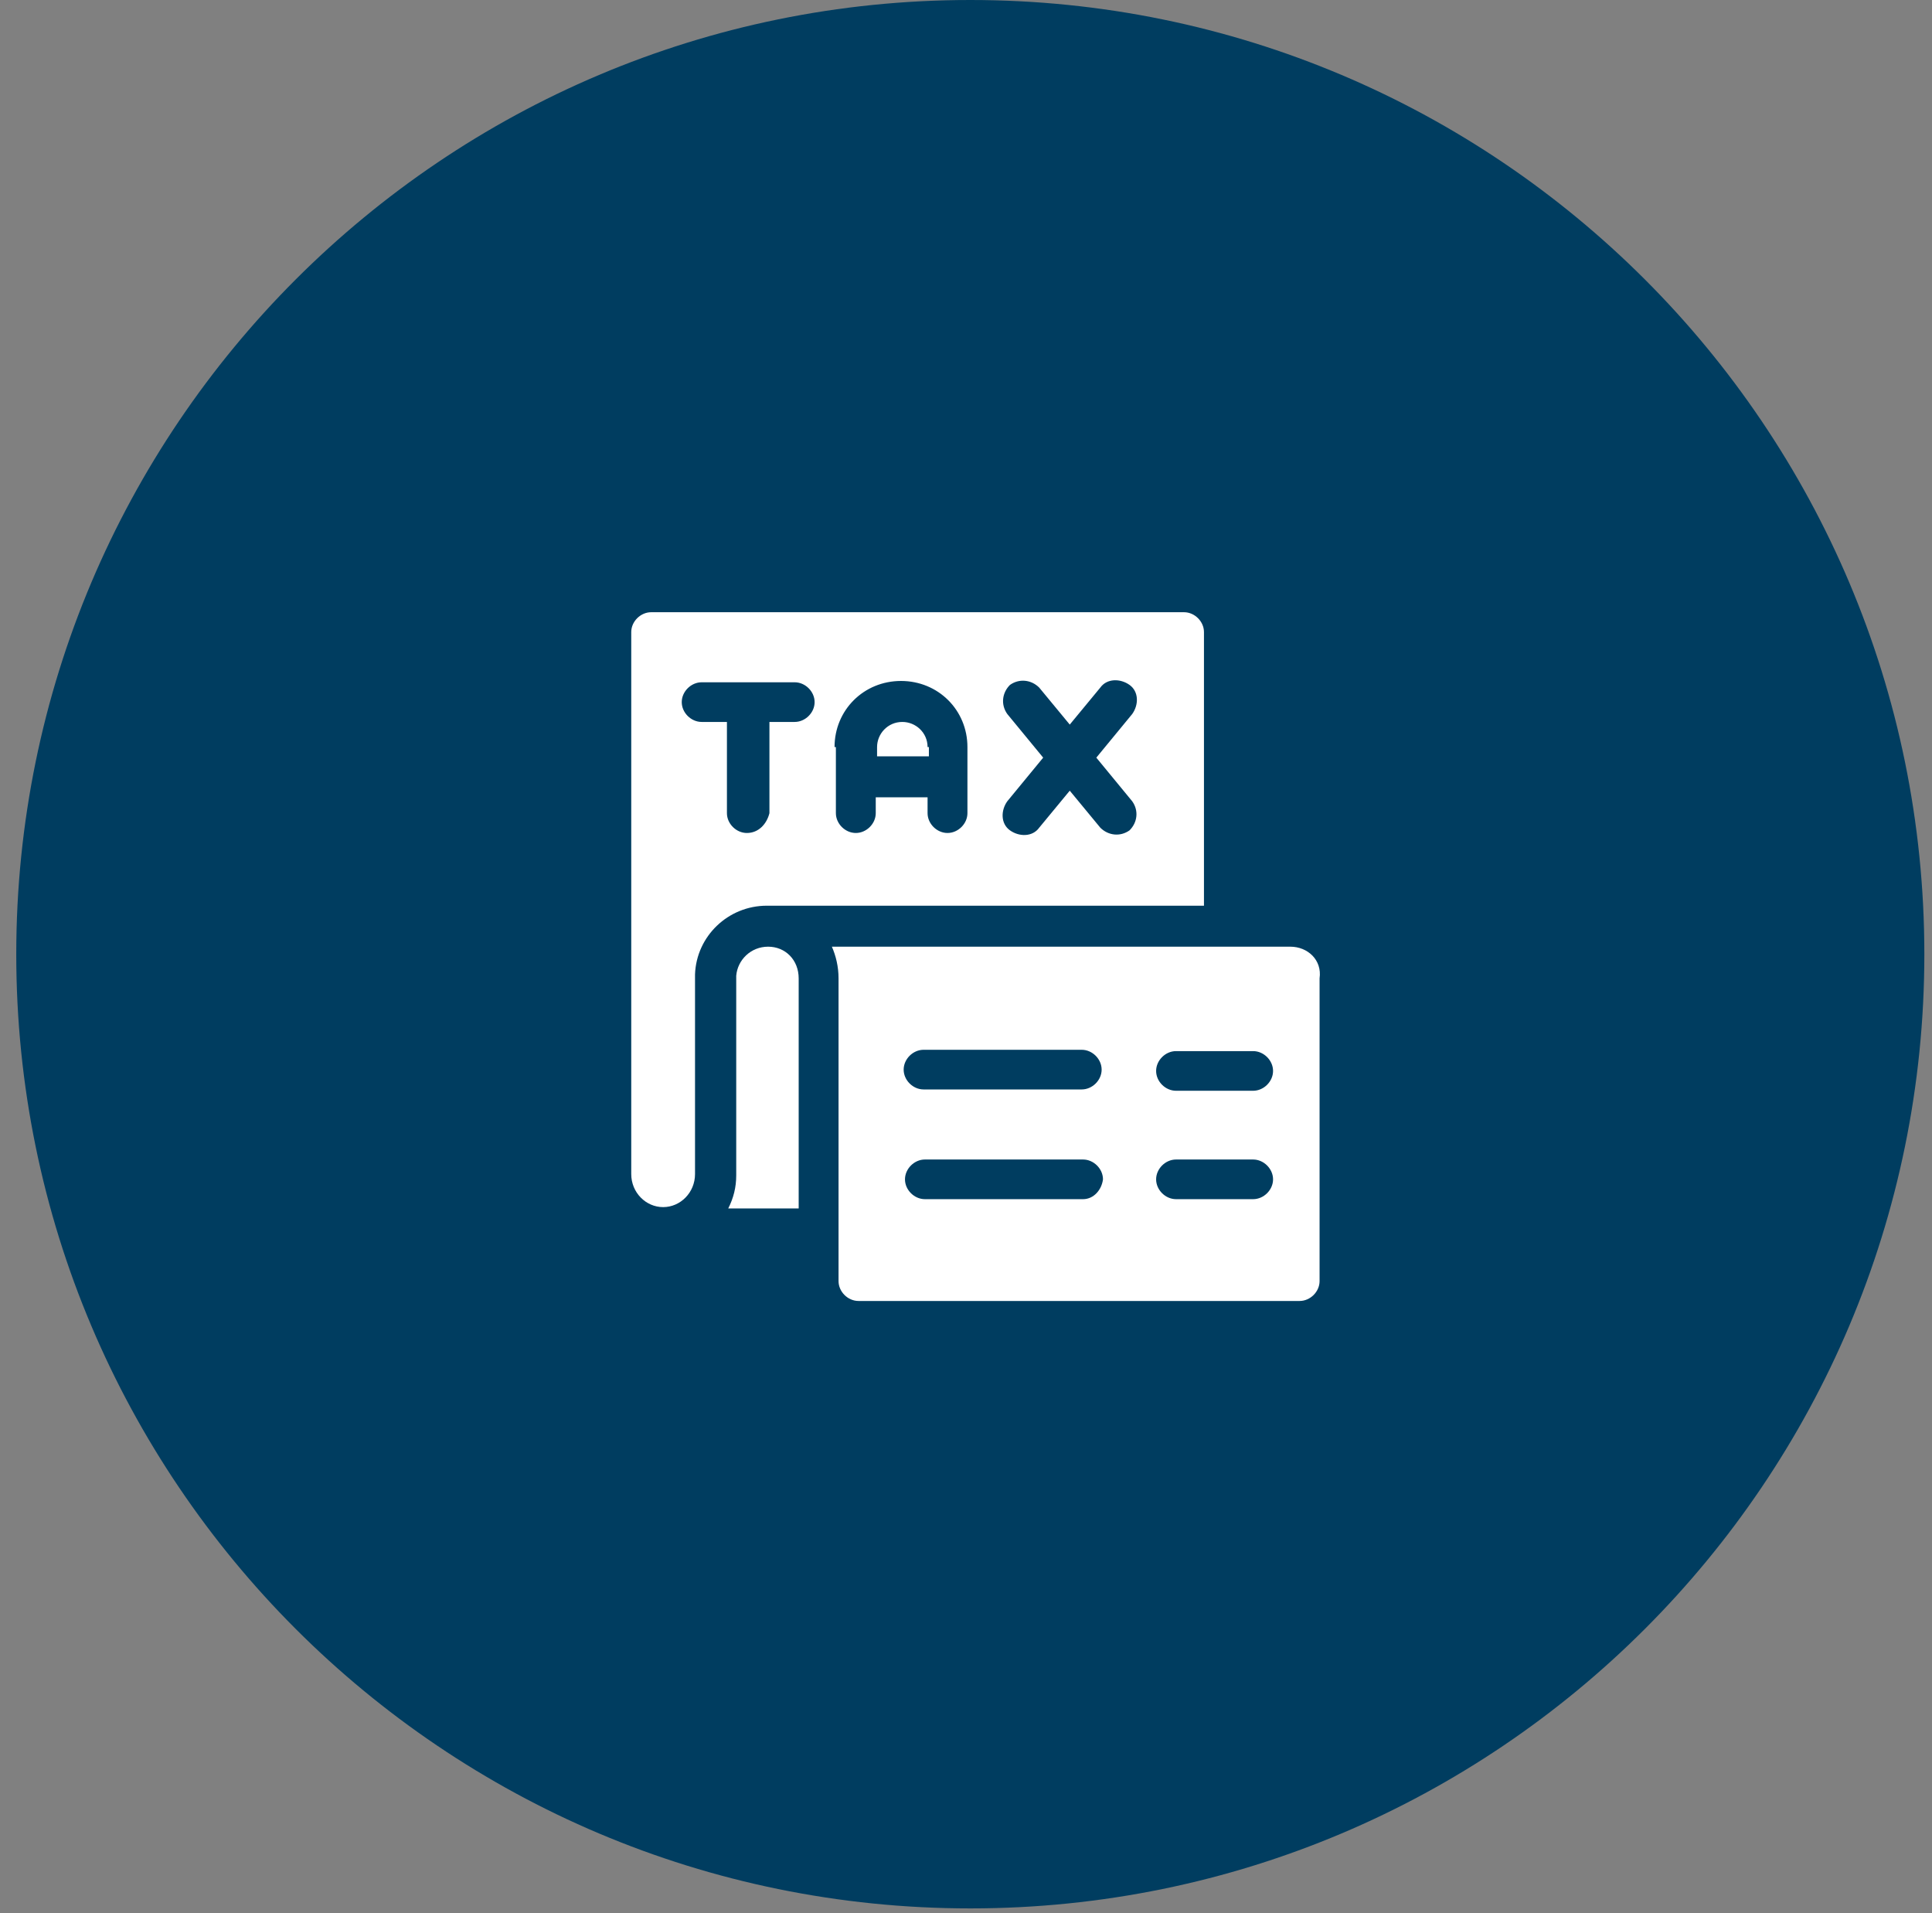
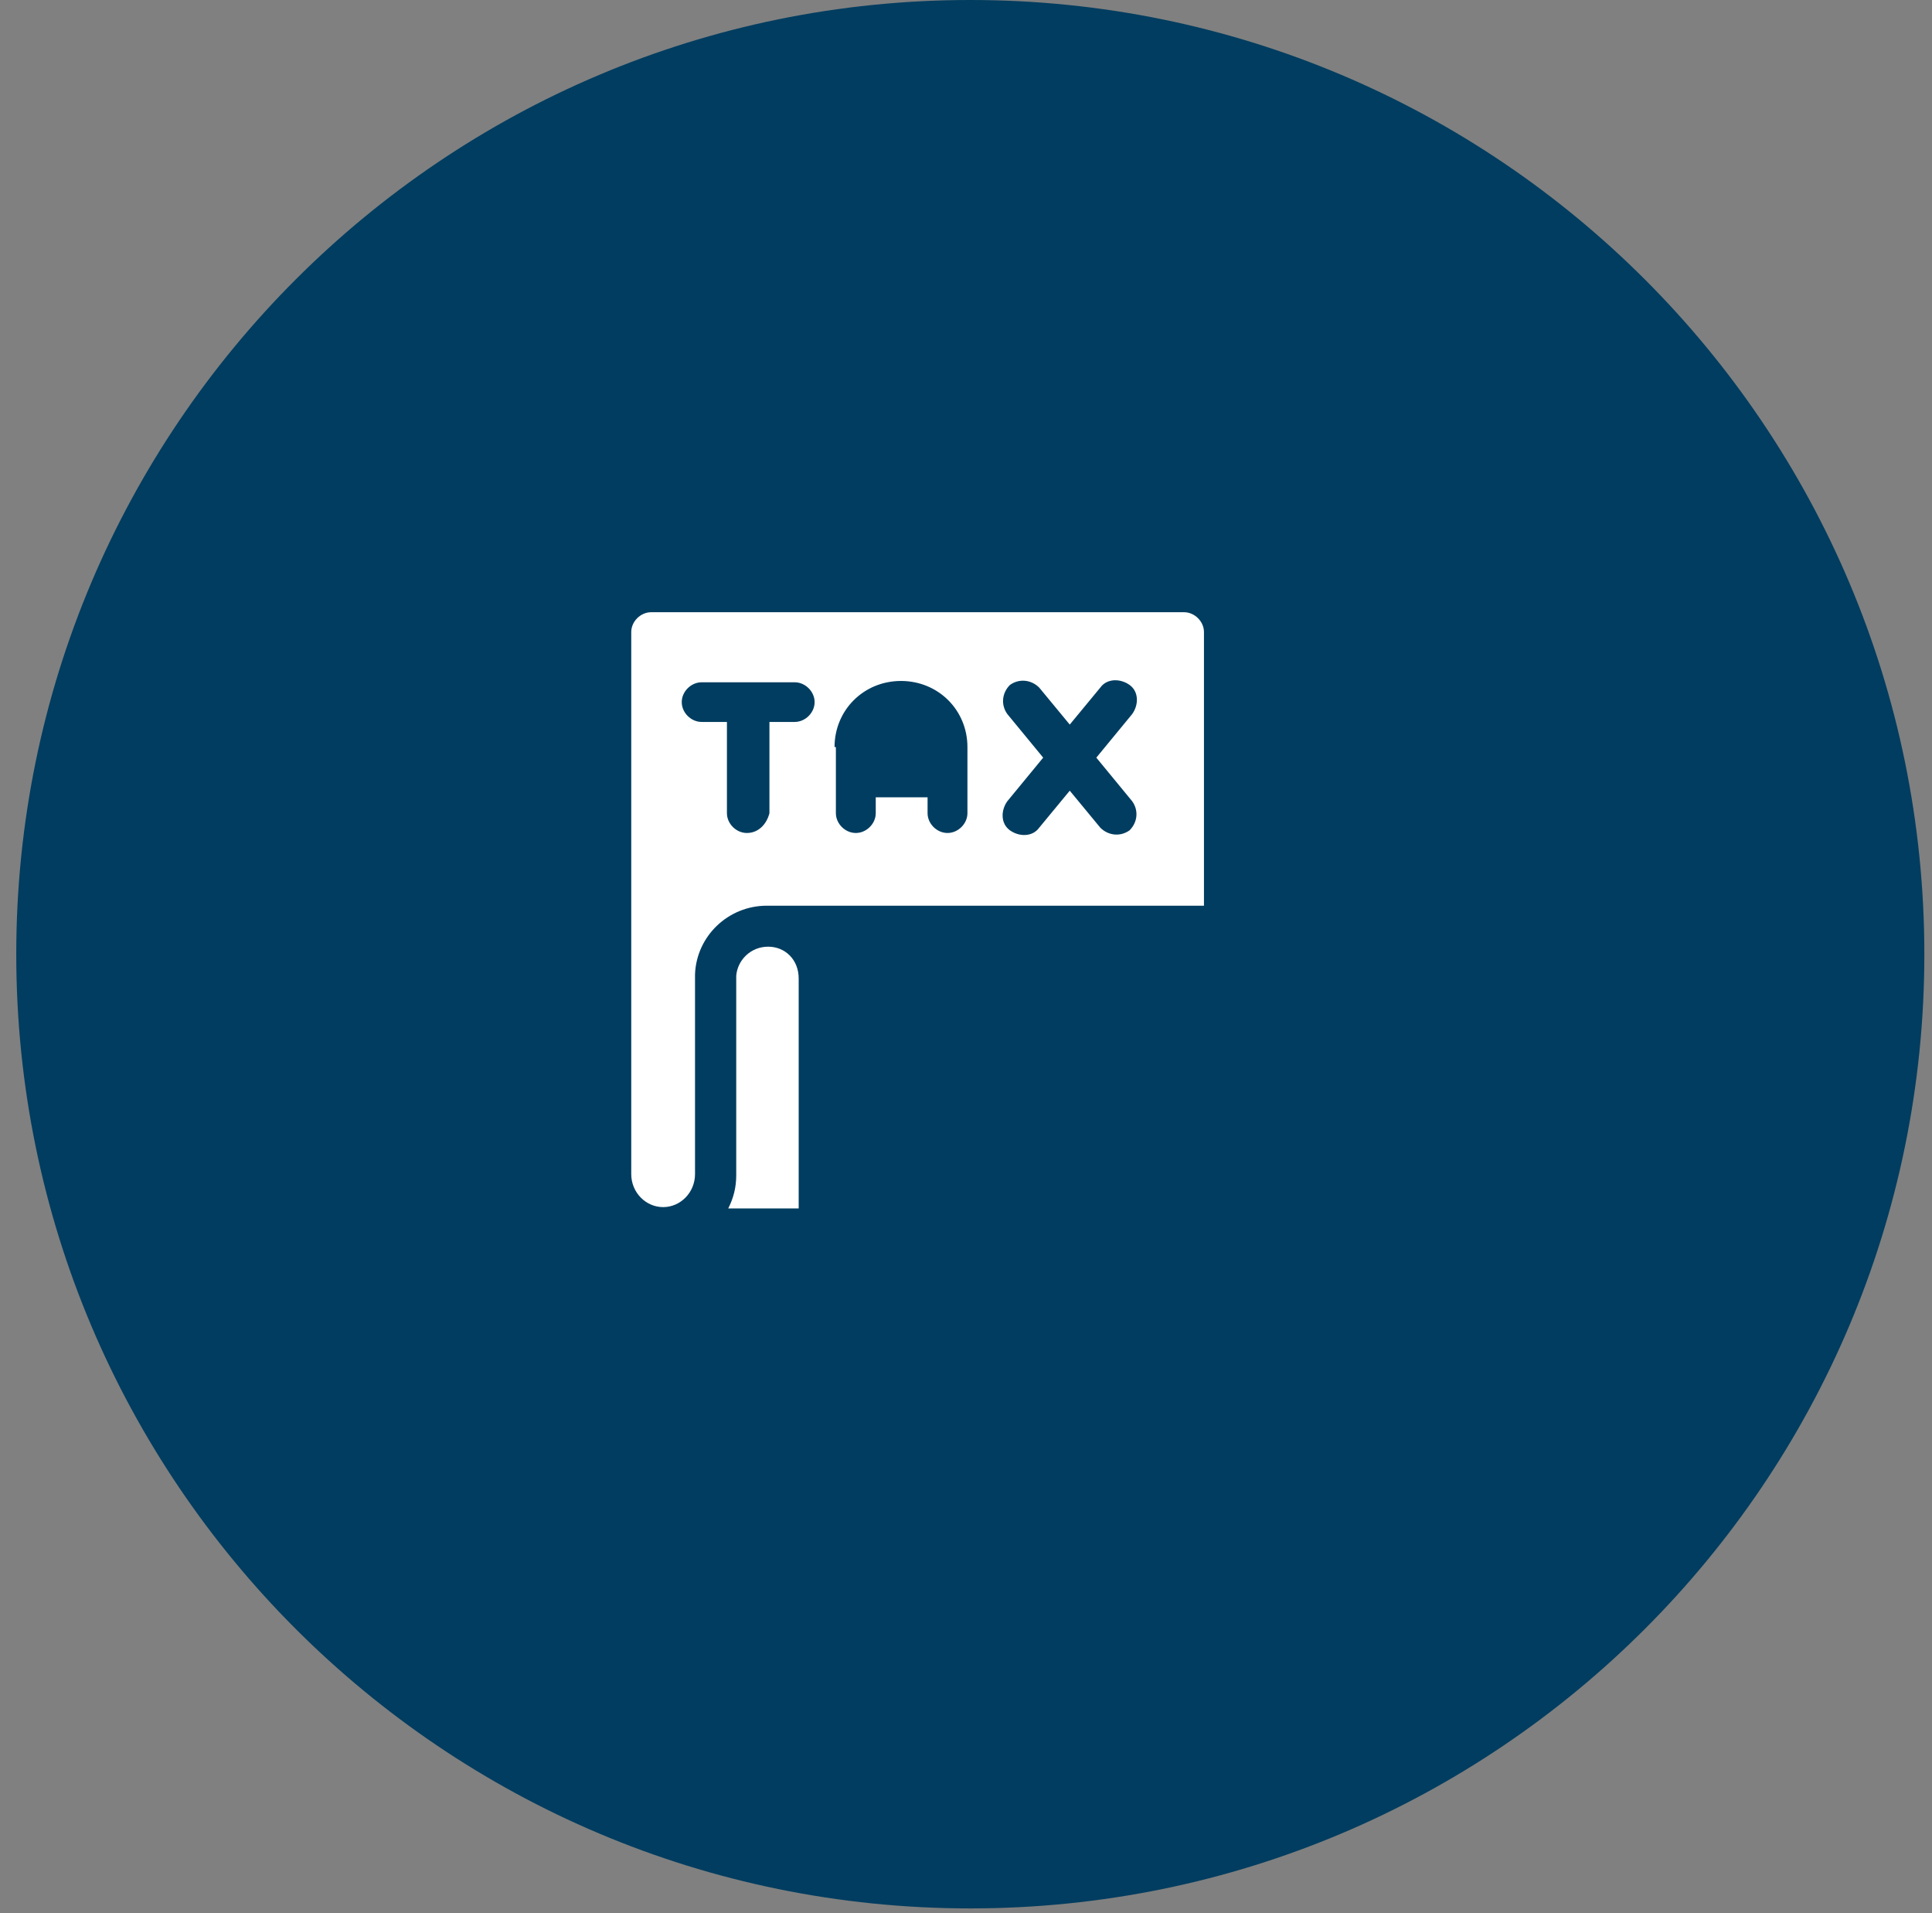
<svg xmlns="http://www.w3.org/2000/svg" width="101" height="100" viewBox="0 0 101 100" fill="none">
  <rect x="0" y="0" width="101" height="100" fill="#808080" stroke="none" />
  <path d="M0.85 49.875C0.85 77.42 23.18 99.75 50.725 99.75C78.27 99.75 100.6 77.42 100.6 49.875C100.6 22.33 78.27 0 50.725 0C23.18 0 0.85 22.33 0.85 49.875Z" fill="#003D60" />
  <path d="M62.94 47.34V33.036C62.94 32.484 62.454 32 61.898 32H34.042C33.486 32 33 32.484 33 33.036V61.367C33 62.334 33.764 63.094 34.667 63.094C35.57 63.094 36.334 62.334 36.334 61.367V51.002C36.334 51.002 36.334 51.002 36.334 50.933C36.404 48.929 38.071 47.34 40.086 47.34H62.94ZM52.659 37.321C52.312 36.837 52.381 36.215 52.798 35.8C53.284 35.455 53.909 35.524 54.326 35.938L55.924 37.873L57.522 35.938C57.869 35.455 58.564 35.455 59.05 35.8C59.536 36.146 59.536 36.837 59.189 37.321L57.313 39.601L59.189 41.881C59.536 42.365 59.467 42.986 59.05 43.401C58.564 43.747 57.938 43.678 57.522 43.263L55.924 41.328L54.326 43.263C53.979 43.747 53.284 43.747 52.798 43.401C52.312 43.056 52.312 42.365 52.659 41.881L54.535 39.601L52.659 37.321ZM43.628 39.048C43.628 37.113 45.157 35.593 47.102 35.593C49.047 35.593 50.575 37.113 50.575 39.048V42.503C50.575 43.056 50.089 43.539 49.533 43.539C48.977 43.539 48.491 43.056 48.491 42.503V41.674H45.782V42.503C45.782 43.056 45.296 43.539 44.74 43.539C44.184 43.539 43.698 43.056 43.698 42.503V39.048H43.628ZM39.044 43.539C38.488 43.539 38.002 43.056 38.002 42.503V37.735H36.682C36.126 37.735 35.64 37.252 35.64 36.699C35.64 36.146 36.126 35.662 36.682 35.662H41.544C42.1 35.662 42.586 36.146 42.586 36.699C42.586 37.252 42.1 37.735 41.544 37.735H40.224V42.503C40.086 43.056 39.669 43.539 39.044 43.539Z" fill="white" />
  <path d="M40.155 49.482C39.252 49.482 38.557 50.173 38.488 51.002V61.436C38.488 62.058 38.349 62.61 38.071 63.163H41.753V51.14C41.753 50.173 41.058 49.482 40.155 49.482Z" fill="white" />
-   <path d="M48.491 39.048C48.491 38.288 47.866 37.735 47.171 37.735C46.407 37.735 45.851 38.357 45.851 39.048V39.532H48.56V39.048H48.491Z" fill="white" />
-   <path d="M67.455 49.482H43.489C43.698 49.965 43.837 50.518 43.837 51.14V66.963C43.837 67.516 44.323 68 44.879 68H67.942C68.497 68 68.984 67.516 68.984 66.963V51.14C69.123 50.173 68.358 49.482 67.455 49.482ZM48.283 54.871H56.549C57.105 54.871 57.591 55.355 57.591 55.908C57.591 56.461 57.105 56.944 56.549 56.944H48.283C47.727 56.944 47.241 56.461 47.241 55.908C47.241 55.355 47.727 54.871 48.283 54.871ZM56.619 62.679C56.549 62.679 57.035 62.679 48.352 62.679C47.796 62.679 47.31 62.196 47.31 61.643C47.31 61.09 47.796 60.606 48.352 60.606H56.619C57.174 60.606 57.661 61.09 57.661 61.643C57.591 62.196 57.174 62.679 56.619 62.679ZM65.51 62.679H61.481C60.925 62.679 60.439 62.196 60.439 61.643C60.439 61.09 60.925 60.606 61.481 60.606H65.51C66.066 60.606 66.552 61.09 66.552 61.643C66.552 62.196 66.066 62.679 65.51 62.679ZM65.51 57.013H61.481C60.925 57.013 60.439 56.53 60.439 55.977C60.439 55.424 60.925 54.94 61.481 54.94H65.51C66.066 54.94 66.552 55.424 66.552 55.977C66.552 56.53 66.066 57.013 65.51 57.013Z" fill="white" />
</svg>